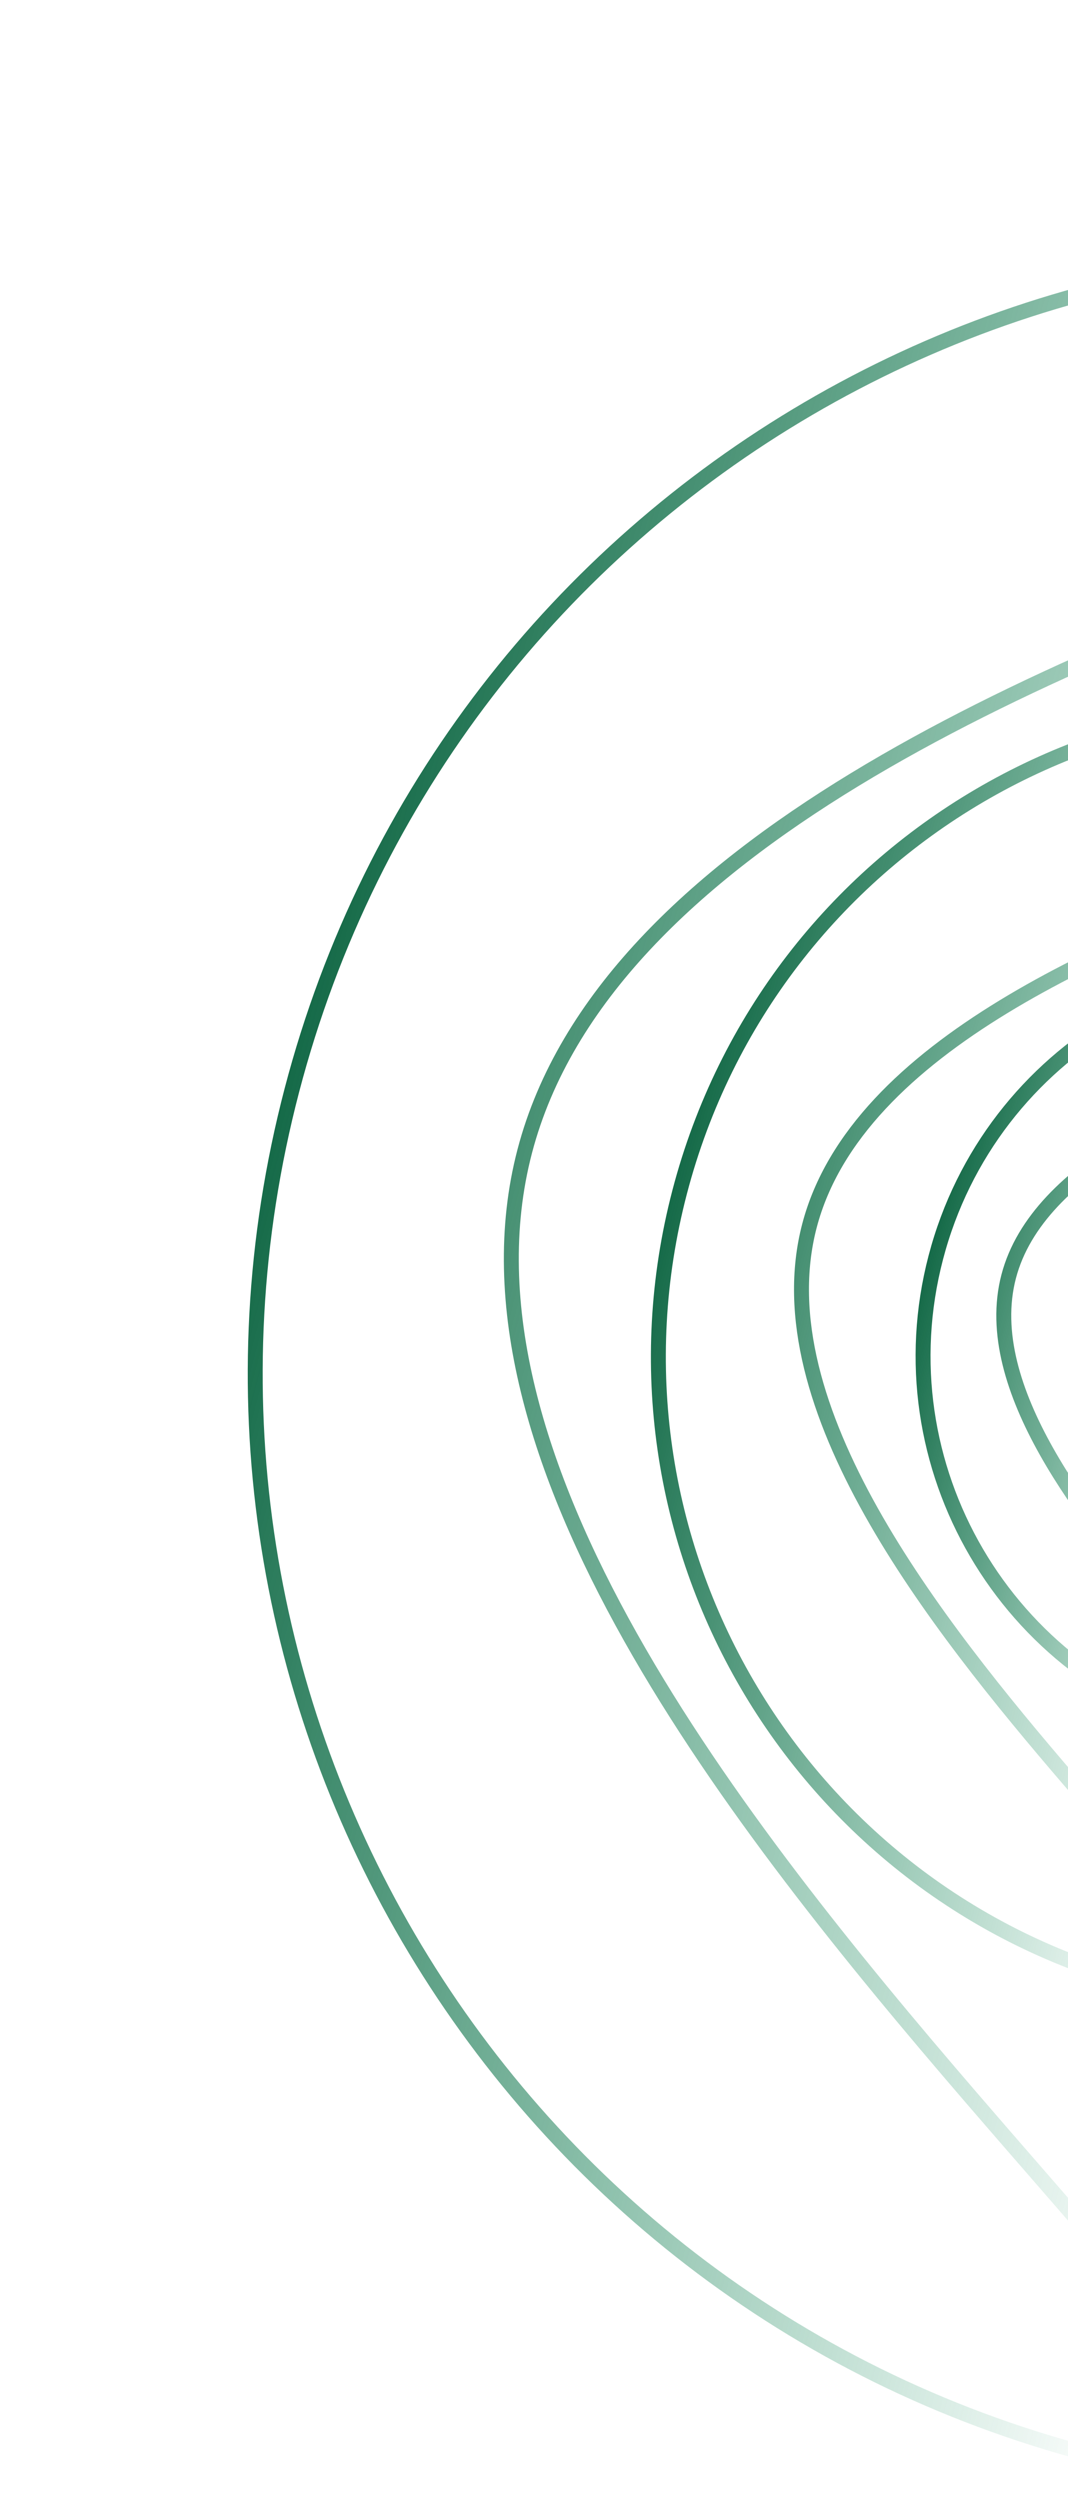
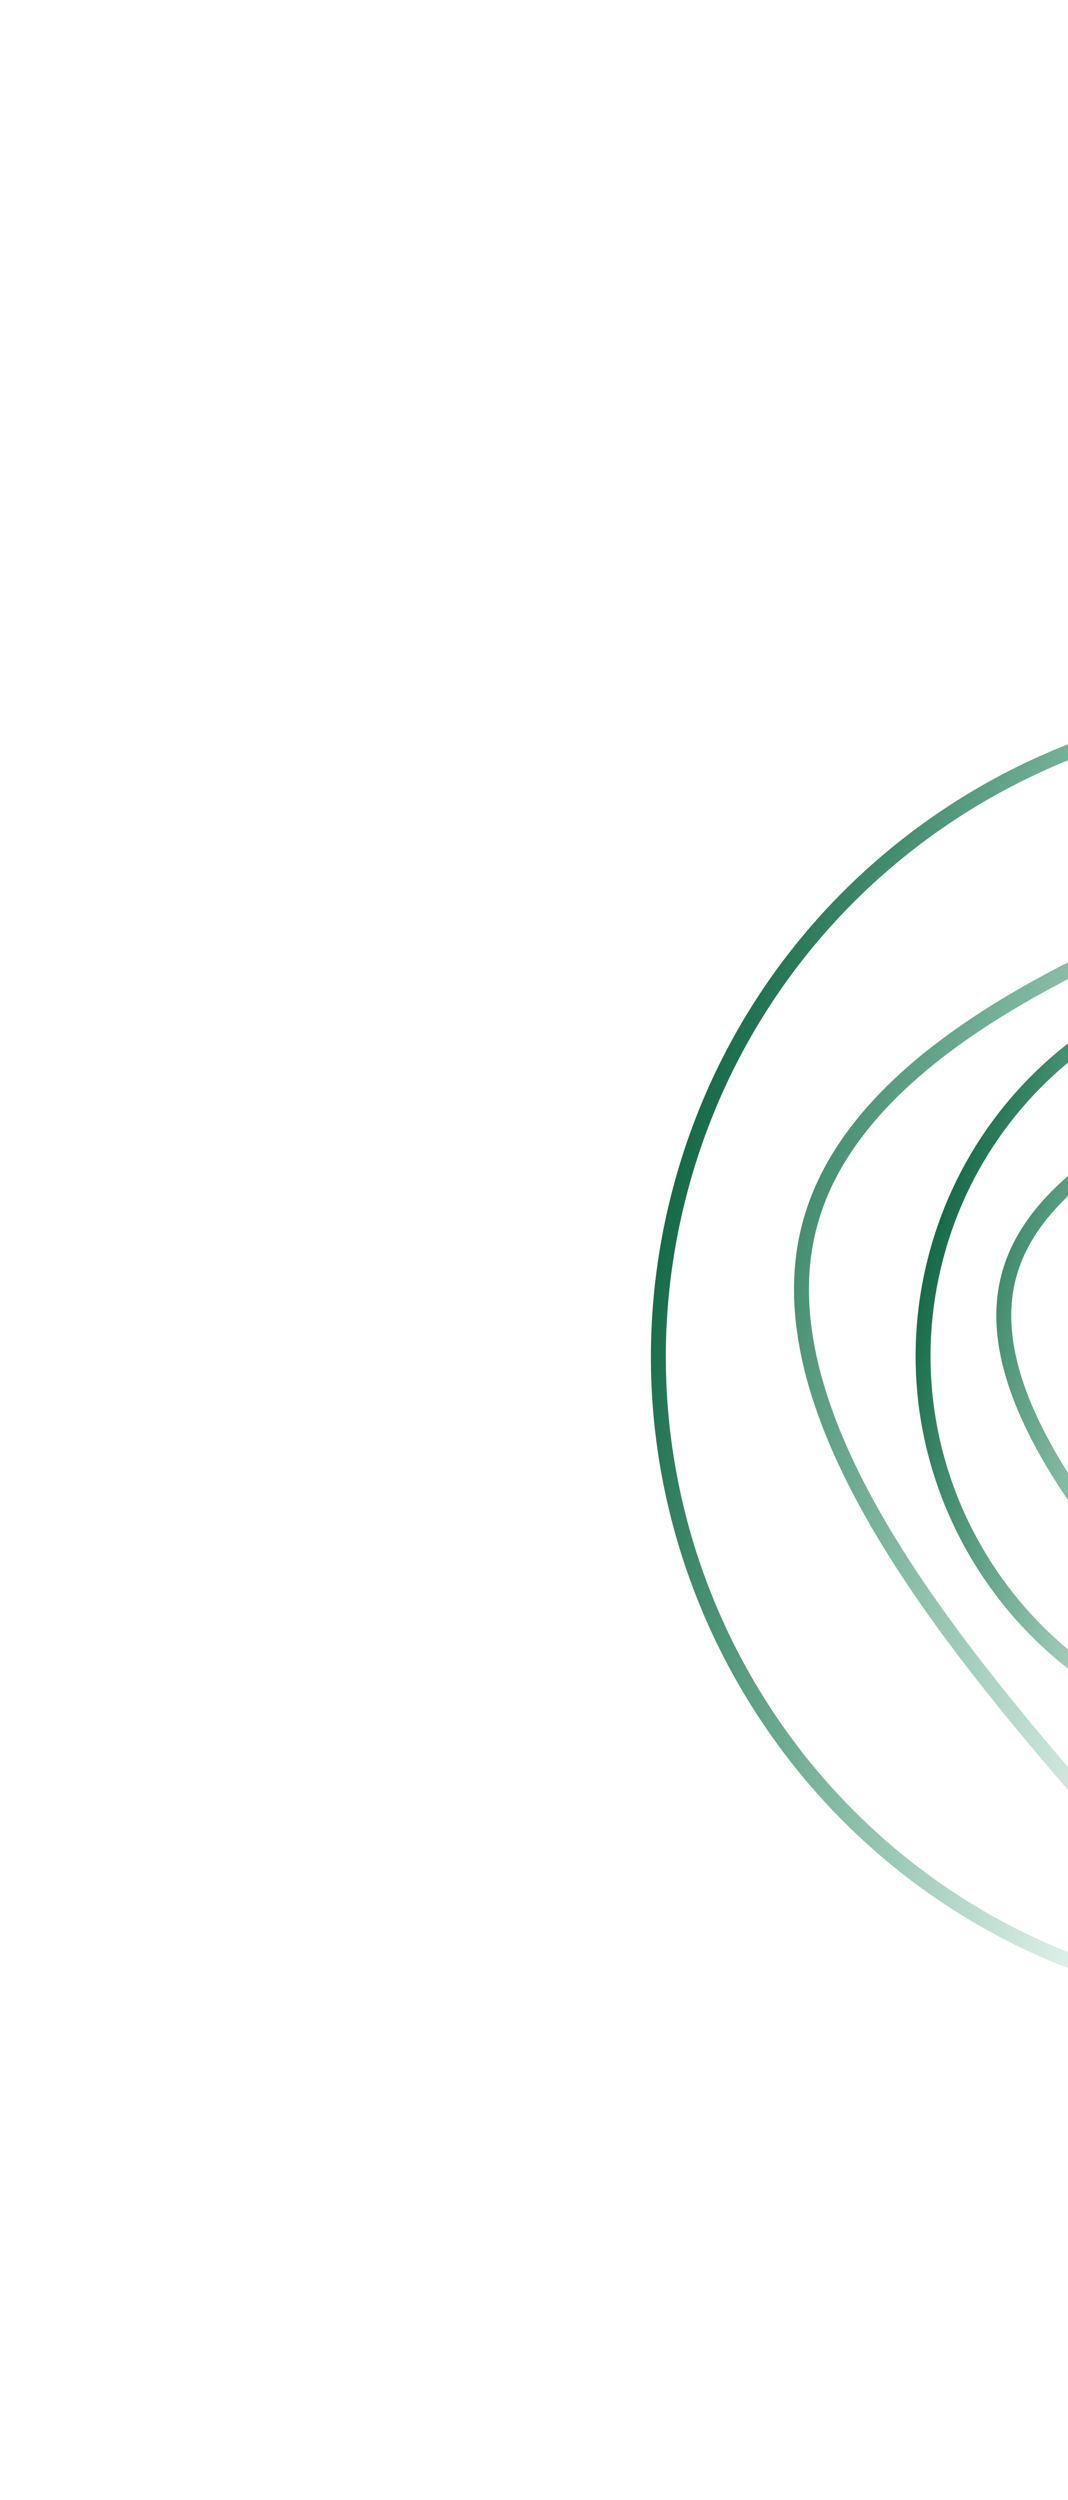
<svg xmlns="http://www.w3.org/2000/svg" width="286" height="669" viewBox="0 0 286 669" fill="none">
-   <path d="M443.201 78.16C453.204 80.777 460.871 83.326 466.48 85.831C472.146 88.361 475.47 90.742 477.069 92.892C477.84 93.929 478.171 94.861 478.227 95.71C478.283 96.561 478.074 97.495 477.493 98.555C476.287 100.753 473.619 103.237 469.337 105.989C460.832 111.455 446.984 117.35 429.472 123.962C418.66 128.045 406.543 132.368 393.529 137.012C385.498 139.877 377.125 142.865 368.507 145.993C323.42 162.357 271.833 182.485 228.866 208.634C185.95 234.75 151.244 267.103 140.519 308.085C129.794 349.067 144.201 394.272 168.822 438.064C193.472 481.908 228.585 524.727 259.875 561.079C265.856 568.028 271.692 574.733 277.289 581.166C286.361 591.589 294.806 601.294 302.233 610.15C314.26 624.494 323.445 636.416 328.183 645.348C330.567 649.844 331.677 653.317 331.651 655.824C331.639 657.033 331.363 657.95 330.898 658.664C330.433 659.377 329.688 660.027 328.507 660.554C326.06 661.645 321.996 662.092 315.817 661.522C309.7 660.958 301.767 659.424 291.765 656.806C131.976 614.988 36.342 451.554 78.16 291.765C119.978 131.976 283.412 36.342 443.201 78.16Z" stroke="url(#paint0_linear_4838_1107)" stroke-width="4" />
  <path d="M393.892 194.723C399.702 196.244 404.122 197.717 407.333 199.151C410.601 200.611 412.375 201.929 413.175 203.007C413.548 203.509 413.668 203.903 413.688 204.211C413.708 204.52 413.638 204.91 413.359 205.419C412.758 206.516 411.348 207.874 408.882 209.462C404.005 212.602 396.008 216.02 385.79 219.888C379.49 222.273 372.438 224.795 364.855 227.508C360.171 229.183 355.285 230.931 350.249 232.763C323.954 242.331 293.802 254.12 268.667 269.446C243.582 284.74 223.107 303.787 216.76 328.037C210.414 352.288 218.934 378.923 233.31 404.545C247.716 430.219 268.227 455.267 286.464 476.488C289.957 480.553 293.361 484.471 296.624 488.226C301.905 494.305 306.818 499.959 311.141 505.123C318.155 513.501 323.452 520.398 326.165 525.524C327.538 528.117 328.102 529.993 328.089 531.243C328.082 531.823 327.952 532.197 327.783 532.457C327.615 532.716 327.317 533 326.747 533.255C325.521 533.803 323.329 534.083 319.765 533.755C316.263 533.433 311.687 532.552 305.877 531.031C213.171 506.769 157.714 411.817 182.019 318.945C206.325 226.073 301.185 170.461 393.892 194.723Z" stroke="url(#paint1_linear_4838_1107)" stroke-width="4" />
  <path d="M377.857 262.096C381.355 263.012 383.986 263.89 385.875 264.733C387.821 265.602 388.741 266.331 389.102 266.816C389.255 267.021 389.258 267.116 389.258 267.122C389.259 267.13 389.267 267.216 389.156 267.417C388.891 267.9 388.178 268.632 386.713 269.572C383.842 271.416 379.077 273.452 372.886 275.788C369.079 277.224 364.823 278.74 360.241 280.374C357.405 281.384 354.443 282.44 351.384 283.549C335.467 289.319 317.153 296.453 301.869 305.746C286.637 315.007 274.026 326.646 270.113 341.598C266.199 356.55 271.493 372.874 280.235 388.41C289.007 403.999 301.479 419.189 312.529 432.017C314.652 434.482 316.717 436.853 318.694 439.124C321.89 442.793 324.856 446.199 327.472 449.316C331.726 454.385 334.882 458.494 336.482 461.508C337.298 463.045 337.561 464.033 337.556 464.584C337.554 464.81 337.506 464.882 337.501 464.89L337.5 464.891L337.5 464.891C337.495 464.899 337.443 464.98 337.214 465.082C336.662 465.328 335.503 465.512 333.381 465.316C331.321 465.126 328.597 464.603 325.099 463.688C269.387 449.107 236.036 392.159 250.605 336.493C265.173 280.826 322.145 247.516 377.857 262.096Z" stroke="url(#paint2_linear_4838_1107)" stroke-width="4" />
  <path d="M365.878 308.819C367.773 309.315 369.162 309.782 370.134 310.216C370.632 310.439 370.966 310.629 371.184 310.775C371.011 310.924 370.777 311.098 370.471 311.294C368.987 312.25 366.458 313.34 363.055 314.627C360.972 315.415 358.653 316.244 356.146 317.14C354.589 317.696 352.96 318.279 351.271 318.893C342.536 322.069 332.415 326.018 323.947 331.178C315.53 336.307 308.358 342.863 306.118 351.423C303.878 359.983 306.918 369.212 311.744 377.807C316.599 386.454 323.488 394.855 329.547 401.902C330.719 403.265 331.854 404.571 332.939 405.819C334.685 407.828 336.301 409.687 337.73 411.393C340.067 414.183 341.737 416.372 342.563 417.932C342.733 418.253 342.852 418.519 342.93 418.734C342.669 418.754 342.284 418.757 341.741 418.707C340.681 418.609 339.241 418.336 337.346 417.84C307.28 409.971 289.289 379.188 297.168 349.081C305.047 318.973 335.811 300.95 365.878 308.819Z" stroke="url(#paint3_linear_4838_1107)" stroke-width="4" />
  <defs>
    <linearGradient id="paint0_linear_4838_1107" x1="76.225" y1="291.258" x2="406.707" y2="377.748" gradientUnits="userSpaceOnUse">
      <stop stop-color="#156A48" />
      <stop offset="0.911" stop-color="#1E9766" stop-opacity="0" />
    </linearGradient>
    <linearGradient id="paint1_linear_4838_1107" x1="180.084" y1="318.439" x2="372.751" y2="368.862" gradientUnits="userSpaceOnUse">
      <stop stop-color="#156A48" />
      <stop offset="0.911" stop-color="#1E9766" stop-opacity="0" />
    </linearGradient>
    <linearGradient id="paint2_linear_4838_1107" x1="248.67" y1="335.986" x2="365.324" y2="366.515" gradientUnits="userSpaceOnUse">
      <stop stop-color="#156A48" />
      <stop offset="0.911" stop-color="#1E9766" stop-opacity="0" />
    </linearGradient>
    <linearGradient id="paint3_linear_4838_1107" x1="295.233" y1="348.575" x2="359.205" y2="365.316" gradientUnits="userSpaceOnUse">
      <stop stop-color="#156A48" />
      <stop offset="0.911" stop-color="#1E9766" stop-opacity="0" />
    </linearGradient>
  </defs>
</svg>